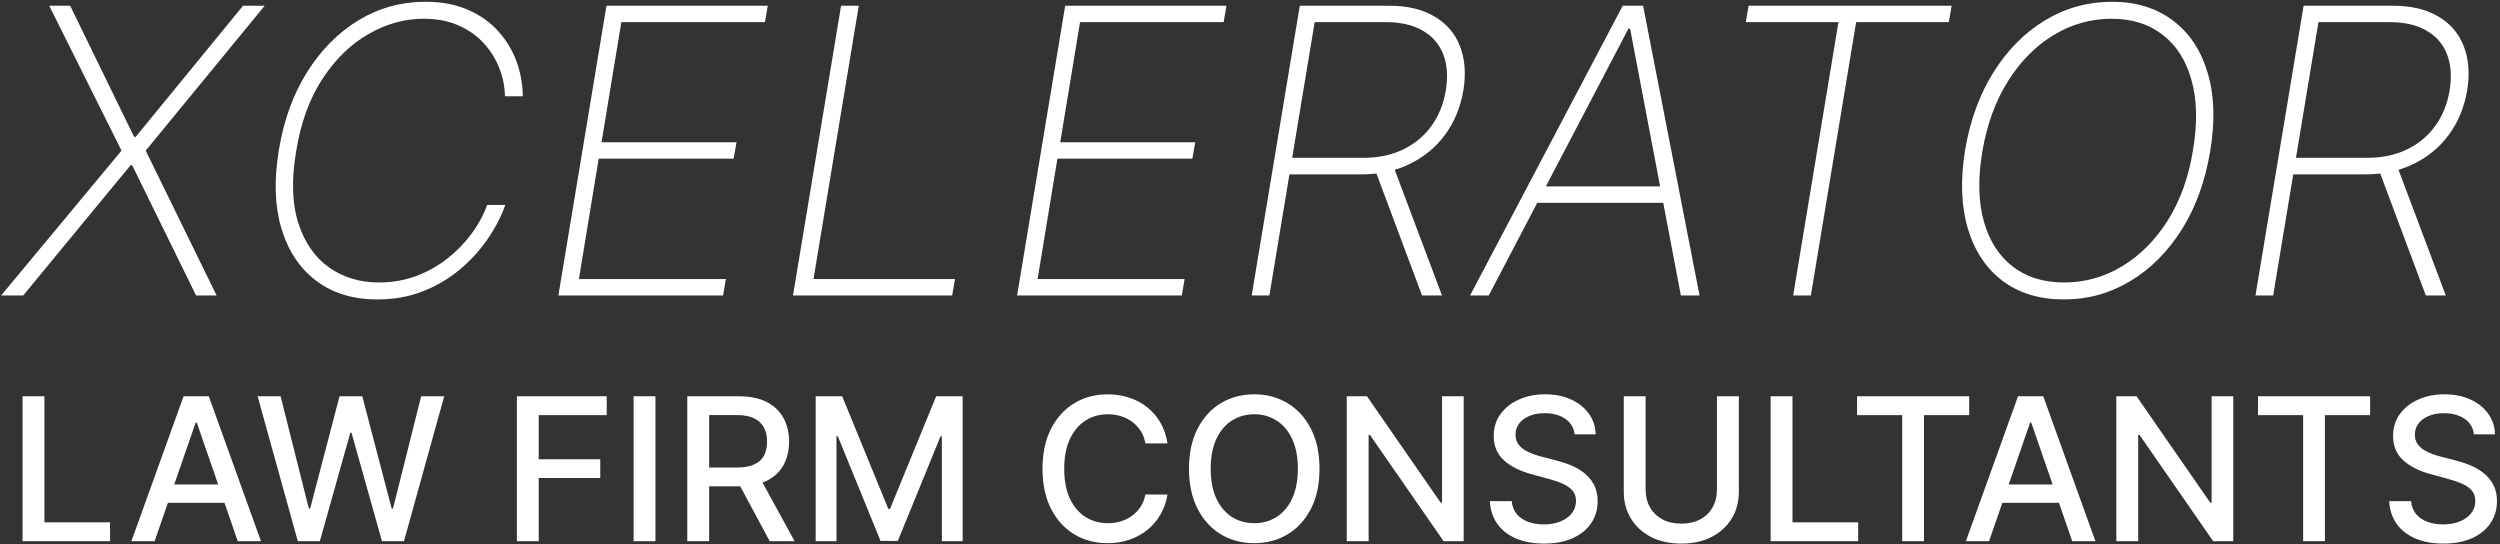
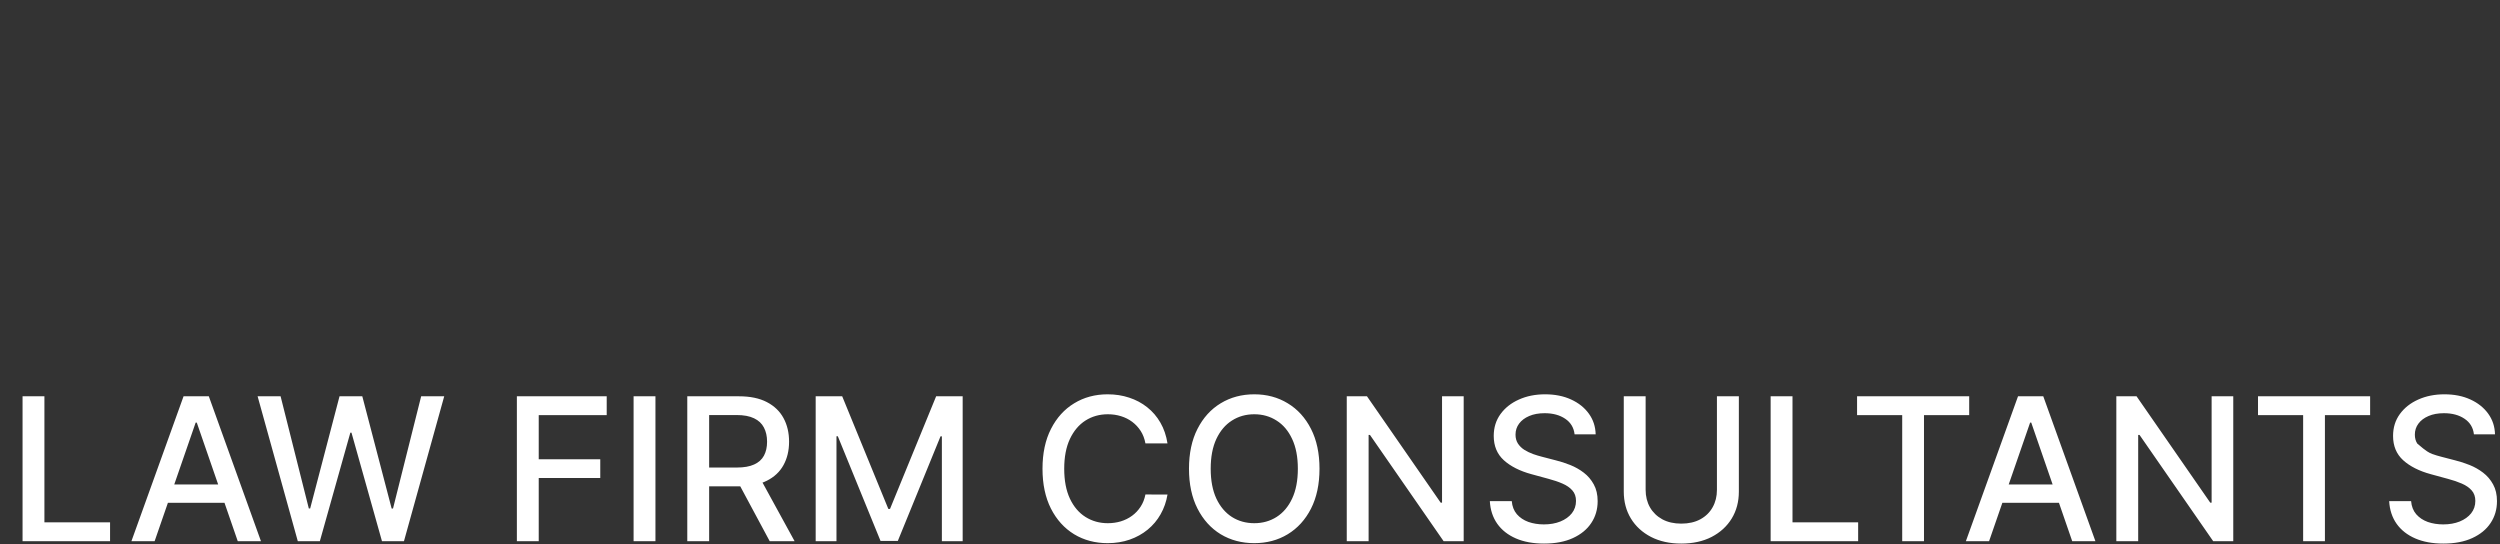
<svg xmlns="http://www.w3.org/2000/svg" width="753" height="164" viewBox="0 0 753 164" fill="none">
  <rect x="0" y="0" width="753" height="164" fill="#333333" stroke="none" />
-   <path d="M21.134 1.727L40.395 41.23H40.864L73.207 1.727H79.727L43.889 45.364L65.239 89H59.06L39.798 49.753H39.33L6.986 89H0.338L36.602 45.364L14.827 1.727H21.134ZM157.465 29H152.096C152.039 26.046 151.457 23.19 150.349 20.435C149.269 17.651 147.692 15.151 145.619 12.935C143.545 10.69 141.002 8.915 137.991 7.608C134.979 6.301 131.513 5.648 127.593 5.648C121.826 5.648 116.272 7.196 110.931 10.293C105.59 13.361 100.974 17.864 97.082 23.801C93.218 29.739 90.59 36.997 89.198 45.577C87.749 54.156 87.977 61.386 89.88 67.267C91.783 73.119 94.866 77.551 99.127 80.562C103.417 83.574 108.417 85.079 114.127 85.079C118.076 85.079 121.798 84.44 125.292 83.162C128.786 81.855 131.94 80.094 134.752 77.878C137.593 75.633 140.036 73.119 142.082 70.335C144.127 67.551 145.675 64.682 146.727 61.727H152.181C150.96 65.25 149.17 68.702 146.812 72.082C144.482 75.463 141.67 78.531 138.374 81.287C135.079 84.014 131.357 86.188 127.21 87.807C123.062 89.398 118.545 90.193 113.658 90.193C106.386 90.193 100.263 88.332 95.292 84.611C90.32 80.861 86.812 75.605 84.766 68.844C82.749 62.082 82.494 54.185 83.999 45.151C85.477 36.173 88.317 28.347 92.522 21.671C96.755 14.966 101.925 9.767 108.033 6.074C114.17 2.381 120.86 0.534 128.104 0.534C133.019 0.534 137.309 1.344 140.974 2.963C144.638 4.554 147.678 6.713 150.093 9.44C152.536 12.139 154.369 15.179 155.59 18.56C156.812 21.94 157.437 25.421 157.465 29ZM168.183 89L182.671 1.727H231.251L230.398 6.67H187.146L181.18 42.849H221.833L220.981 47.793H180.327L174.362 84.057H218.637L217.785 89H168.183ZM238.847 89L253.335 1.727H258.662L245.026 84.057H287.639L286.787 89H238.847ZM306.347 89L320.835 1.727H369.415L368.562 6.67H325.31L319.344 42.849H359.997L359.145 47.793H318.491L312.526 84.057H356.801L355.949 89H306.347ZM377.011 89L391.499 1.727H418.388C423.9 1.727 428.46 2.807 432.067 4.966C435.704 7.097 438.261 10.079 439.738 13.915C441.244 17.75 441.585 22.196 440.761 27.253C439.908 32.253 438.104 36.656 435.349 40.463C432.593 44.242 429.056 47.196 424.738 49.327C420.448 51.457 415.548 52.523 410.036 52.523H385.917L386.727 47.537H410.718C415.178 47.537 419.141 46.699 422.607 45.023C426.102 43.347 428.942 40.989 431.13 37.949C433.346 34.909 434.795 31.344 435.477 27.253C436.158 23.077 435.903 19.454 434.71 16.386C433.516 13.29 431.457 10.903 428.531 9.227C425.604 7.523 421.897 6.67 417.408 6.67H395.974L382.337 89H377.011ZM419.454 49.455L434.326 89H428.317L413.531 49.455H419.454ZM448.41 89H442.785L488.765 1.727H494.901L511.904 89H506.279L490.981 8.588H490.512L448.41 89ZM461.876 56.145H503.808L502.955 61.088H461.023L461.876 56.145ZM525.828 6.67L526.68 1.727H587.831L586.979 6.67H559.067L545.43 89H540.104L553.74 6.67H525.828ZM665.697 45.577C664.219 54.554 661.379 62.395 657.174 69.099C652.969 75.776 647.799 80.96 641.663 84.653C635.555 88.347 628.893 90.193 621.677 90.193C614.29 90.193 608.112 88.318 603.14 84.568C598.197 80.818 594.717 75.562 592.7 68.801C590.711 62.04 590.441 54.156 591.89 45.151C593.424 36.173 596.293 28.347 600.498 21.671C604.731 14.966 609.915 9.767 616.052 6.074C622.188 2.381 628.879 0.534 636.123 0.534C643.367 0.534 649.475 2.409 654.447 6.159C659.418 9.881 662.913 15.122 664.93 21.884C666.975 28.616 667.231 36.514 665.697 45.577ZM660.54 45.151C661.904 37.026 661.748 30.009 660.072 24.099C658.424 18.19 655.526 13.645 651.379 10.463C647.259 7.253 642.146 5.648 636.038 5.648C629.788 5.648 623.964 7.281 618.566 10.548C613.168 13.815 608.58 18.446 604.802 24.44C601.052 30.406 598.481 37.452 597.089 45.577C595.725 53.702 595.867 60.719 597.515 66.628C599.163 72.508 602.06 77.054 606.208 80.264C610.356 83.474 615.512 85.079 621.677 85.079C627.984 85.079 633.836 83.446 639.234 80.179C644.66 76.883 649.248 72.253 652.998 66.287C656.748 60.293 659.262 53.247 660.54 45.151ZM679.354 89L693.843 1.727H720.732C726.244 1.727 730.803 2.807 734.411 4.966C738.048 7.097 740.604 10.079 742.082 13.915C743.587 17.75 743.928 22.196 743.104 27.253C742.252 32.253 740.448 36.656 737.692 40.463C734.937 44.242 731.4 47.196 727.082 49.327C722.792 51.457 717.891 52.523 712.38 52.523H688.261L689.07 47.537H713.062C717.522 47.537 721.485 46.699 724.951 45.023C728.445 43.347 731.286 40.989 733.474 37.949C735.69 34.909 737.138 31.344 737.82 27.253C738.502 23.077 738.246 19.454 737.053 16.386C735.86 13.29 733.8 10.903 730.874 9.227C727.948 7.523 724.241 6.67 719.752 6.67H698.317L684.681 89H679.354ZM721.798 49.455L736.67 89H730.661L715.874 49.455H721.798Z" fill="white" />
-   <path d="M6.794 163V119.364H13.378V157.332H33.151V163H6.794ZM46.574 163H39.585L55.288 119.364H62.895L78.598 163H71.609L59.273 127.29H58.932L46.574 163ZM47.746 145.912H70.416V151.452H47.746V145.912ZM89.694 163L77.591 119.364H84.516L93.017 153.156H93.422L102.265 119.364H109.125L117.968 153.178H118.373L126.853 119.364H133.799L121.675 163H115.049L105.865 130.315H105.525L96.341 163H89.694ZM155.681 163V119.364H182.74V125.031H162.265V138.327H180.801V143.973H162.265V163H155.681ZM197.421 119.364V163H190.837V119.364H197.421ZM207.009 163V119.364H222.563C225.944 119.364 228.749 119.946 230.979 121.111C233.223 122.276 234.9 123.888 236.007 125.947C237.115 127.993 237.669 130.358 237.669 133.043C237.669 135.713 237.108 138.064 235.986 140.095C234.878 142.112 233.202 143.682 230.958 144.804C228.728 145.926 225.922 146.487 222.542 146.487H210.759V140.82H221.945C224.076 140.82 225.809 140.514 227.144 139.903C228.493 139.293 229.48 138.405 230.105 137.24C230.73 136.075 231.043 134.676 231.043 133.043C231.043 131.395 230.723 129.967 230.084 128.76C229.459 127.553 228.472 126.629 227.123 125.99C225.787 125.337 224.033 125.01 221.86 125.01H213.593V163H207.009ZM228.55 143.312L239.331 163H231.831L221.263 143.312H228.55ZM245.681 119.364H253.671L267.563 153.284H268.074L281.966 119.364H289.956V163H283.692V131.423H283.287L270.418 162.936H265.219L252.35 131.402H251.945V163H245.681V119.364ZM351.65 133.554H345.002C344.747 132.134 344.271 130.884 343.575 129.804C342.879 128.724 342.027 127.808 341.018 127.055C340.01 126.303 338.88 125.734 337.63 125.351C336.395 124.967 335.081 124.776 333.689 124.776C331.174 124.776 328.923 125.408 326.934 126.672C324.96 127.936 323.397 129.79 322.247 132.233C321.11 134.676 320.542 137.659 320.542 141.182C320.542 144.733 321.11 147.73 322.247 150.173C323.397 152.616 324.967 154.463 326.956 155.713C328.944 156.963 331.181 157.588 333.667 157.588C335.045 157.588 336.352 157.403 337.588 157.034C338.838 156.651 339.967 156.089 340.975 155.351C341.984 154.612 342.836 153.71 343.532 152.645C344.243 151.565 344.733 150.33 345.002 148.938L351.65 148.959C351.295 151.104 350.606 153.078 349.583 154.882C348.575 156.672 347.275 158.22 345.684 159.527C344.108 160.82 342.304 161.821 340.272 162.531C338.241 163.241 336.025 163.597 333.625 163.597C329.846 163.597 326.48 162.702 323.525 160.912C320.571 159.108 318.241 156.53 316.537 153.178C314.846 149.825 314.001 145.827 314.001 141.182C314.001 136.523 314.853 132.524 316.558 129.186C318.262 125.834 320.592 123.263 323.547 121.473C326.501 119.669 329.86 118.767 333.625 118.767C335.94 118.767 338.099 119.101 340.102 119.768C342.119 120.422 343.93 121.388 345.535 122.666C347.14 123.93 348.468 125.479 349.52 127.311C350.571 129.129 351.281 131.21 351.65 133.554ZM397.433 141.182C397.433 145.841 396.581 149.847 394.876 153.199C393.172 156.537 390.835 159.108 387.866 160.912C384.912 162.702 381.553 163.597 377.788 163.597C374.01 163.597 370.636 162.702 367.668 160.912C364.713 159.108 362.384 156.53 360.679 153.178C358.974 149.825 358.122 145.827 358.122 141.182C358.122 136.523 358.974 132.524 360.679 129.186C362.384 125.834 364.713 123.263 367.668 121.473C370.636 119.669 374.01 118.767 377.788 118.767C381.553 118.767 384.912 119.669 387.866 121.473C390.835 123.263 393.172 125.834 394.876 129.186C396.581 132.524 397.433 136.523 397.433 141.182ZM390.913 141.182C390.913 137.631 390.338 134.641 389.188 132.212C388.051 129.768 386.489 127.922 384.5 126.672C382.526 125.408 380.288 124.776 377.788 124.776C375.274 124.776 373.03 125.408 371.055 126.672C369.081 127.922 367.518 129.768 366.368 132.212C365.232 134.641 364.663 137.631 364.663 141.182C364.663 144.733 365.232 147.73 366.368 150.173C367.518 152.602 369.081 154.449 371.055 155.713C373.03 156.963 375.274 157.588 377.788 157.588C380.288 157.588 382.526 156.963 384.5 155.713C386.489 154.449 388.051 152.602 389.188 150.173C390.338 147.73 390.913 144.733 390.913 141.182ZM440.862 119.364V163H434.811L412.63 130.997H412.225V163H405.642V119.364H411.735L433.937 151.409H434.342V119.364H440.862ZM474.266 130.827C474.038 128.81 473.101 127.247 471.453 126.139C469.805 125.017 467.732 124.456 465.232 124.456C463.442 124.456 461.893 124.74 460.587 125.308C459.28 125.862 458.264 126.629 457.54 127.609C456.83 128.575 456.474 129.676 456.474 130.912C456.474 131.949 456.716 132.844 457.199 133.597C457.696 134.349 458.342 134.982 459.138 135.493C459.947 135.99 460.814 136.409 461.737 136.75C462.661 137.077 463.548 137.347 464.401 137.56L468.662 138.668C470.054 139.009 471.482 139.47 472.945 140.053C474.408 140.635 475.764 141.402 477.014 142.354C478.264 143.305 479.273 144.484 480.04 145.891C480.821 147.297 481.212 148.98 481.212 150.94C481.212 153.412 480.572 155.607 479.294 157.524C478.03 159.442 476.19 160.955 473.776 162.062C471.375 163.17 468.47 163.724 465.061 163.724C461.794 163.724 458.967 163.206 456.581 162.169C454.195 161.132 452.327 159.662 450.977 157.759C449.628 155.841 448.882 153.568 448.74 150.94H455.345C455.473 152.517 455.984 153.831 456.879 154.882C457.788 155.919 458.946 156.693 460.352 157.205C461.773 157.702 463.328 157.95 465.018 157.95C466.879 157.95 468.534 157.659 469.983 157.077C471.446 156.48 472.597 155.656 473.435 154.605C474.273 153.54 474.692 152.297 474.692 150.876C474.692 149.584 474.322 148.526 473.584 147.702C472.859 146.878 471.872 146.196 470.622 145.656C469.386 145.116 467.987 144.641 466.425 144.229L461.268 142.822C457.774 141.871 455.004 140.472 452.959 138.625C450.928 136.778 449.912 134.335 449.912 131.295C449.912 128.781 450.594 126.587 451.957 124.712C453.321 122.837 455.168 121.381 457.497 120.344C459.827 119.293 462.455 118.767 465.381 118.767C468.335 118.767 470.942 119.286 473.2 120.322C475.473 121.359 477.263 122.787 478.57 124.605C479.876 126.409 480.558 128.483 480.615 130.827H474.266ZM517.14 119.364H523.745V148.064C523.745 151.118 523.028 153.824 521.593 156.182C520.159 158.526 518.142 160.372 515.542 161.722C512.943 163.057 509.896 163.724 506.402 163.724C502.922 163.724 499.882 163.057 497.282 161.722C494.683 160.372 492.666 158.526 491.231 156.182C489.797 153.824 489.079 151.118 489.079 148.064V119.364H495.663V147.531C495.663 149.506 496.096 151.26 496.963 152.794C497.843 154.328 499.086 155.536 500.691 156.416C502.297 157.283 504.2 157.716 506.402 157.716C508.618 157.716 510.528 157.283 512.133 156.416C513.752 155.536 514.988 154.328 515.841 152.794C516.707 151.26 517.14 149.506 517.14 147.531V119.364ZM533.317 163V119.364H539.901V157.332H559.674V163H533.317ZM559.349 125.031V119.364H593.12V125.031H579.505V163H572.943V125.031H559.349ZM599.113 163H592.124L607.827 119.364H615.434L631.137 163H624.148L611.812 127.29H611.471L599.113 163ZM600.285 145.912H622.955V151.452H600.285V145.912ZM672.659 119.364V163H666.608L644.427 130.997H644.022V163H637.439V119.364H643.532L665.734 151.409H666.139V119.364H672.659ZM680.111 125.031V119.364H713.882V125.031H700.267V163H693.705V125.031H680.111ZM745.145 130.827C744.917 128.81 743.98 127.247 742.332 126.139C740.684 125.017 738.61 124.456 736.11 124.456C734.321 124.456 732.772 124.74 731.466 125.308C730.159 125.862 729.143 126.629 728.419 127.609C727.708 128.575 727.353 129.676 727.353 130.912C727.353 131.949 727.595 132.844 728.078 133.597C728.575 134.349 729.221 134.982 730.017 135.493C730.826 135.99 731.693 136.409 732.616 136.75C733.539 137.077 734.427 137.347 735.279 137.56L739.541 138.668C740.933 139.009 742.36 139.47 743.824 140.053C745.287 140.635 746.643 141.402 747.893 142.354C749.143 143.305 750.152 144.484 750.919 145.891C751.7 147.297 752.091 148.98 752.091 150.94C752.091 153.412 751.451 155.607 750.173 157.524C748.909 159.442 747.069 160.955 744.654 162.062C742.254 163.17 739.349 163.724 735.94 163.724C732.673 163.724 729.846 163.206 727.46 162.169C725.074 161.132 723.206 159.662 721.856 157.759C720.507 155.841 719.761 153.568 719.619 150.94H726.224C726.352 152.517 726.863 153.831 727.758 154.882C728.667 155.919 729.825 156.693 731.231 157.205C732.652 157.702 734.207 157.95 735.897 157.95C737.758 157.95 739.413 157.659 740.862 157.077C742.325 156.48 743.475 155.656 744.314 154.605C745.152 153.54 745.571 152.297 745.571 150.876C745.571 149.584 745.201 148.526 744.463 147.702C743.738 146.878 742.751 146.196 741.501 145.656C740.265 145.116 738.866 144.641 737.304 144.229L732.147 142.822C728.653 141.871 725.883 140.472 723.838 138.625C721.806 136.778 720.791 134.335 720.791 131.295C720.791 128.781 721.473 126.587 722.836 124.712C724.2 122.837 726.047 121.381 728.376 120.344C730.706 119.293 733.333 118.767 736.26 118.767C739.214 118.767 741.821 119.286 744.079 120.322C746.352 121.359 748.142 122.787 749.449 124.605C750.755 126.409 751.437 128.483 751.494 130.827H745.145Z" fill="white" />
+   <path d="M6.794 163V119.364H13.378V157.332H33.151V163H6.794ZM46.574 163H39.585L55.288 119.364H62.895L78.598 163H71.609L59.273 127.29H58.932L46.574 163ZM47.746 145.912H70.416V151.452H47.746V145.912ZM89.694 163L77.591 119.364H84.516L93.017 153.156H93.422L102.265 119.364H109.125L117.968 153.178H118.373L126.853 119.364H133.799L121.675 163H115.049L105.865 130.315H105.525L96.341 163H89.694ZM155.681 163V119.364H182.74V125.031H162.265V138.327H180.801V143.973H162.265V163H155.681ZM197.421 119.364V163H190.837V119.364H197.421ZM207.009 163V119.364H222.563C225.944 119.364 228.749 119.946 230.979 121.111C233.223 122.276 234.9 123.888 236.007 125.947C237.115 127.993 237.669 130.358 237.669 133.043C237.669 135.713 237.108 138.064 235.986 140.095C234.878 142.112 233.202 143.682 230.958 144.804C228.728 145.926 225.922 146.487 222.542 146.487H210.759V140.82H221.945C224.076 140.82 225.809 140.514 227.144 139.903C228.493 139.293 229.48 138.405 230.105 137.24C230.73 136.075 231.043 134.676 231.043 133.043C231.043 131.395 230.723 129.967 230.084 128.76C229.459 127.553 228.472 126.629 227.123 125.99C225.787 125.337 224.033 125.01 221.86 125.01H213.593V163H207.009ZM228.55 143.312L239.331 163H231.831L221.263 143.312H228.55ZM245.681 119.364H253.671L267.563 153.284H268.074L281.966 119.364H289.956V163H283.692V131.423H283.287L270.418 162.936H265.219L252.35 131.402H251.945V163H245.681V119.364ZM351.65 133.554H345.002C344.747 132.134 344.271 130.884 343.575 129.804C342.879 128.724 342.027 127.808 341.018 127.055C340.01 126.303 338.88 125.734 337.63 125.351C336.395 124.967 335.081 124.776 333.689 124.776C331.174 124.776 328.923 125.408 326.934 126.672C324.96 127.936 323.397 129.79 322.247 132.233C321.11 134.676 320.542 137.659 320.542 141.182C320.542 144.733 321.11 147.73 322.247 150.173C323.397 152.616 324.967 154.463 326.956 155.713C328.944 156.963 331.181 157.588 333.667 157.588C335.045 157.588 336.352 157.403 337.588 157.034C338.838 156.651 339.967 156.089 340.975 155.351C341.984 154.612 342.836 153.71 343.532 152.645C344.243 151.565 344.733 150.33 345.002 148.938L351.65 148.959C351.295 151.104 350.606 153.078 349.583 154.882C348.575 156.672 347.275 158.22 345.684 159.527C344.108 160.82 342.304 161.821 340.272 162.531C338.241 163.241 336.025 163.597 333.625 163.597C329.846 163.597 326.48 162.702 323.525 160.912C320.571 159.108 318.241 156.53 316.537 153.178C314.846 149.825 314.001 145.827 314.001 141.182C314.001 136.523 314.853 132.524 316.558 129.186C318.262 125.834 320.592 123.263 323.547 121.473C326.501 119.669 329.86 118.767 333.625 118.767C335.94 118.767 338.099 119.101 340.102 119.768C342.119 120.422 343.93 121.388 345.535 122.666C347.14 123.93 348.468 125.479 349.52 127.311C350.571 129.129 351.281 131.21 351.65 133.554ZM397.433 141.182C397.433 145.841 396.581 149.847 394.876 153.199C393.172 156.537 390.835 159.108 387.866 160.912C384.912 162.702 381.553 163.597 377.788 163.597C374.01 163.597 370.636 162.702 367.668 160.912C364.713 159.108 362.384 156.53 360.679 153.178C358.974 149.825 358.122 145.827 358.122 141.182C358.122 136.523 358.974 132.524 360.679 129.186C362.384 125.834 364.713 123.263 367.668 121.473C370.636 119.669 374.01 118.767 377.788 118.767C381.553 118.767 384.912 119.669 387.866 121.473C390.835 123.263 393.172 125.834 394.876 129.186C396.581 132.524 397.433 136.523 397.433 141.182ZM390.913 141.182C390.913 137.631 390.338 134.641 389.188 132.212C388.051 129.768 386.489 127.922 384.5 126.672C382.526 125.408 380.288 124.776 377.788 124.776C375.274 124.776 373.03 125.408 371.055 126.672C369.081 127.922 367.518 129.768 366.368 132.212C365.232 134.641 364.663 137.631 364.663 141.182C364.663 144.733 365.232 147.73 366.368 150.173C367.518 152.602 369.081 154.449 371.055 155.713C373.03 156.963 375.274 157.588 377.788 157.588C380.288 157.588 382.526 156.963 384.5 155.713C386.489 154.449 388.051 152.602 389.188 150.173C390.338 147.73 390.913 144.733 390.913 141.182ZM440.862 119.364V163H434.811L412.63 130.997H412.225V163H405.642V119.364H411.735L433.937 151.409H434.342V119.364H440.862ZM474.266 130.827C474.038 128.81 473.101 127.247 471.453 126.139C469.805 125.017 467.732 124.456 465.232 124.456C463.442 124.456 461.893 124.74 460.587 125.308C459.28 125.862 458.264 126.629 457.54 127.609C456.83 128.575 456.474 129.676 456.474 130.912C456.474 131.949 456.716 132.844 457.199 133.597C457.696 134.349 458.342 134.982 459.138 135.493C459.947 135.99 460.814 136.409 461.737 136.75C462.661 137.077 463.548 137.347 464.401 137.56L468.662 138.668C470.054 139.009 471.482 139.47 472.945 140.053C474.408 140.635 475.764 141.402 477.014 142.354C478.264 143.305 479.273 144.484 480.04 145.891C480.821 147.297 481.212 148.98 481.212 150.94C481.212 153.412 480.572 155.607 479.294 157.524C478.03 159.442 476.19 160.955 473.776 162.062C471.375 163.17 468.47 163.724 465.061 163.724C461.794 163.724 458.967 163.206 456.581 162.169C454.195 161.132 452.327 159.662 450.977 157.759C449.628 155.841 448.882 153.568 448.74 150.94H455.345C455.473 152.517 455.984 153.831 456.879 154.882C457.788 155.919 458.946 156.693 460.352 157.205C461.773 157.702 463.328 157.95 465.018 157.95C466.879 157.95 468.534 157.659 469.983 157.077C471.446 156.48 472.597 155.656 473.435 154.605C474.273 153.54 474.692 152.297 474.692 150.876C474.692 149.584 474.322 148.526 473.584 147.702C472.859 146.878 471.872 146.196 470.622 145.656C469.386 145.116 467.987 144.641 466.425 144.229L461.268 142.822C457.774 141.871 455.004 140.472 452.959 138.625C450.928 136.778 449.912 134.335 449.912 131.295C449.912 128.781 450.594 126.587 451.957 124.712C453.321 122.837 455.168 121.381 457.497 120.344C459.827 119.293 462.455 118.767 465.381 118.767C468.335 118.767 470.942 119.286 473.2 120.322C475.473 121.359 477.263 122.787 478.57 124.605C479.876 126.409 480.558 128.483 480.615 130.827H474.266ZM517.14 119.364H523.745V148.064C523.745 151.118 523.028 153.824 521.593 156.182C520.159 158.526 518.142 160.372 515.542 161.722C512.943 163.057 509.896 163.724 506.402 163.724C502.922 163.724 499.882 163.057 497.282 161.722C494.683 160.372 492.666 158.526 491.231 156.182C489.797 153.824 489.079 151.118 489.079 148.064V119.364H495.663V147.531C495.663 149.506 496.096 151.26 496.963 152.794C497.843 154.328 499.086 155.536 500.691 156.416C502.297 157.283 504.2 157.716 506.402 157.716C508.618 157.716 510.528 157.283 512.133 156.416C513.752 155.536 514.988 154.328 515.841 152.794C516.707 151.26 517.14 149.506 517.14 147.531V119.364ZM533.317 163V119.364H539.901V157.332H559.674V163H533.317ZM559.349 125.031V119.364H593.12V125.031H579.505V163H572.943V125.031H559.349ZM599.113 163H592.124L607.827 119.364H615.434L631.137 163H624.148L611.812 127.29H611.471L599.113 163ZM600.285 145.912H622.955V151.452H600.285V145.912ZM672.659 119.364V163H666.608L644.427 130.997H644.022V163H637.439V119.364H643.532L665.734 151.409H666.139V119.364H672.659ZM680.111 125.031V119.364H713.882V125.031H700.267V163H693.705V125.031H680.111ZM745.145 130.827C744.917 128.81 743.98 127.247 742.332 126.139C740.684 125.017 738.61 124.456 736.11 124.456C734.321 124.456 732.772 124.74 731.466 125.308C730.159 125.862 729.143 126.629 728.419 127.609C727.708 128.575 727.353 129.676 727.353 130.912C727.353 131.949 727.595 132.844 728.078 133.597C730.826 135.99 731.693 136.409 732.616 136.75C733.539 137.077 734.427 137.347 735.279 137.56L739.541 138.668C740.933 139.009 742.36 139.47 743.824 140.053C745.287 140.635 746.643 141.402 747.893 142.354C749.143 143.305 750.152 144.484 750.919 145.891C751.7 147.297 752.091 148.98 752.091 150.94C752.091 153.412 751.451 155.607 750.173 157.524C748.909 159.442 747.069 160.955 744.654 162.062C742.254 163.17 739.349 163.724 735.94 163.724C732.673 163.724 729.846 163.206 727.46 162.169C725.074 161.132 723.206 159.662 721.856 157.759C720.507 155.841 719.761 153.568 719.619 150.94H726.224C726.352 152.517 726.863 153.831 727.758 154.882C728.667 155.919 729.825 156.693 731.231 157.205C732.652 157.702 734.207 157.95 735.897 157.95C737.758 157.95 739.413 157.659 740.862 157.077C742.325 156.48 743.475 155.656 744.314 154.605C745.152 153.54 745.571 152.297 745.571 150.876C745.571 149.584 745.201 148.526 744.463 147.702C743.738 146.878 742.751 146.196 741.501 145.656C740.265 145.116 738.866 144.641 737.304 144.229L732.147 142.822C728.653 141.871 725.883 140.472 723.838 138.625C721.806 136.778 720.791 134.335 720.791 131.295C720.791 128.781 721.473 126.587 722.836 124.712C724.2 122.837 726.047 121.381 728.376 120.344C730.706 119.293 733.333 118.767 736.26 118.767C739.214 118.767 741.821 119.286 744.079 120.322C746.352 121.359 748.142 122.787 749.449 124.605C750.755 126.409 751.437 128.483 751.494 130.827H745.145Z" fill="white" />
</svg>